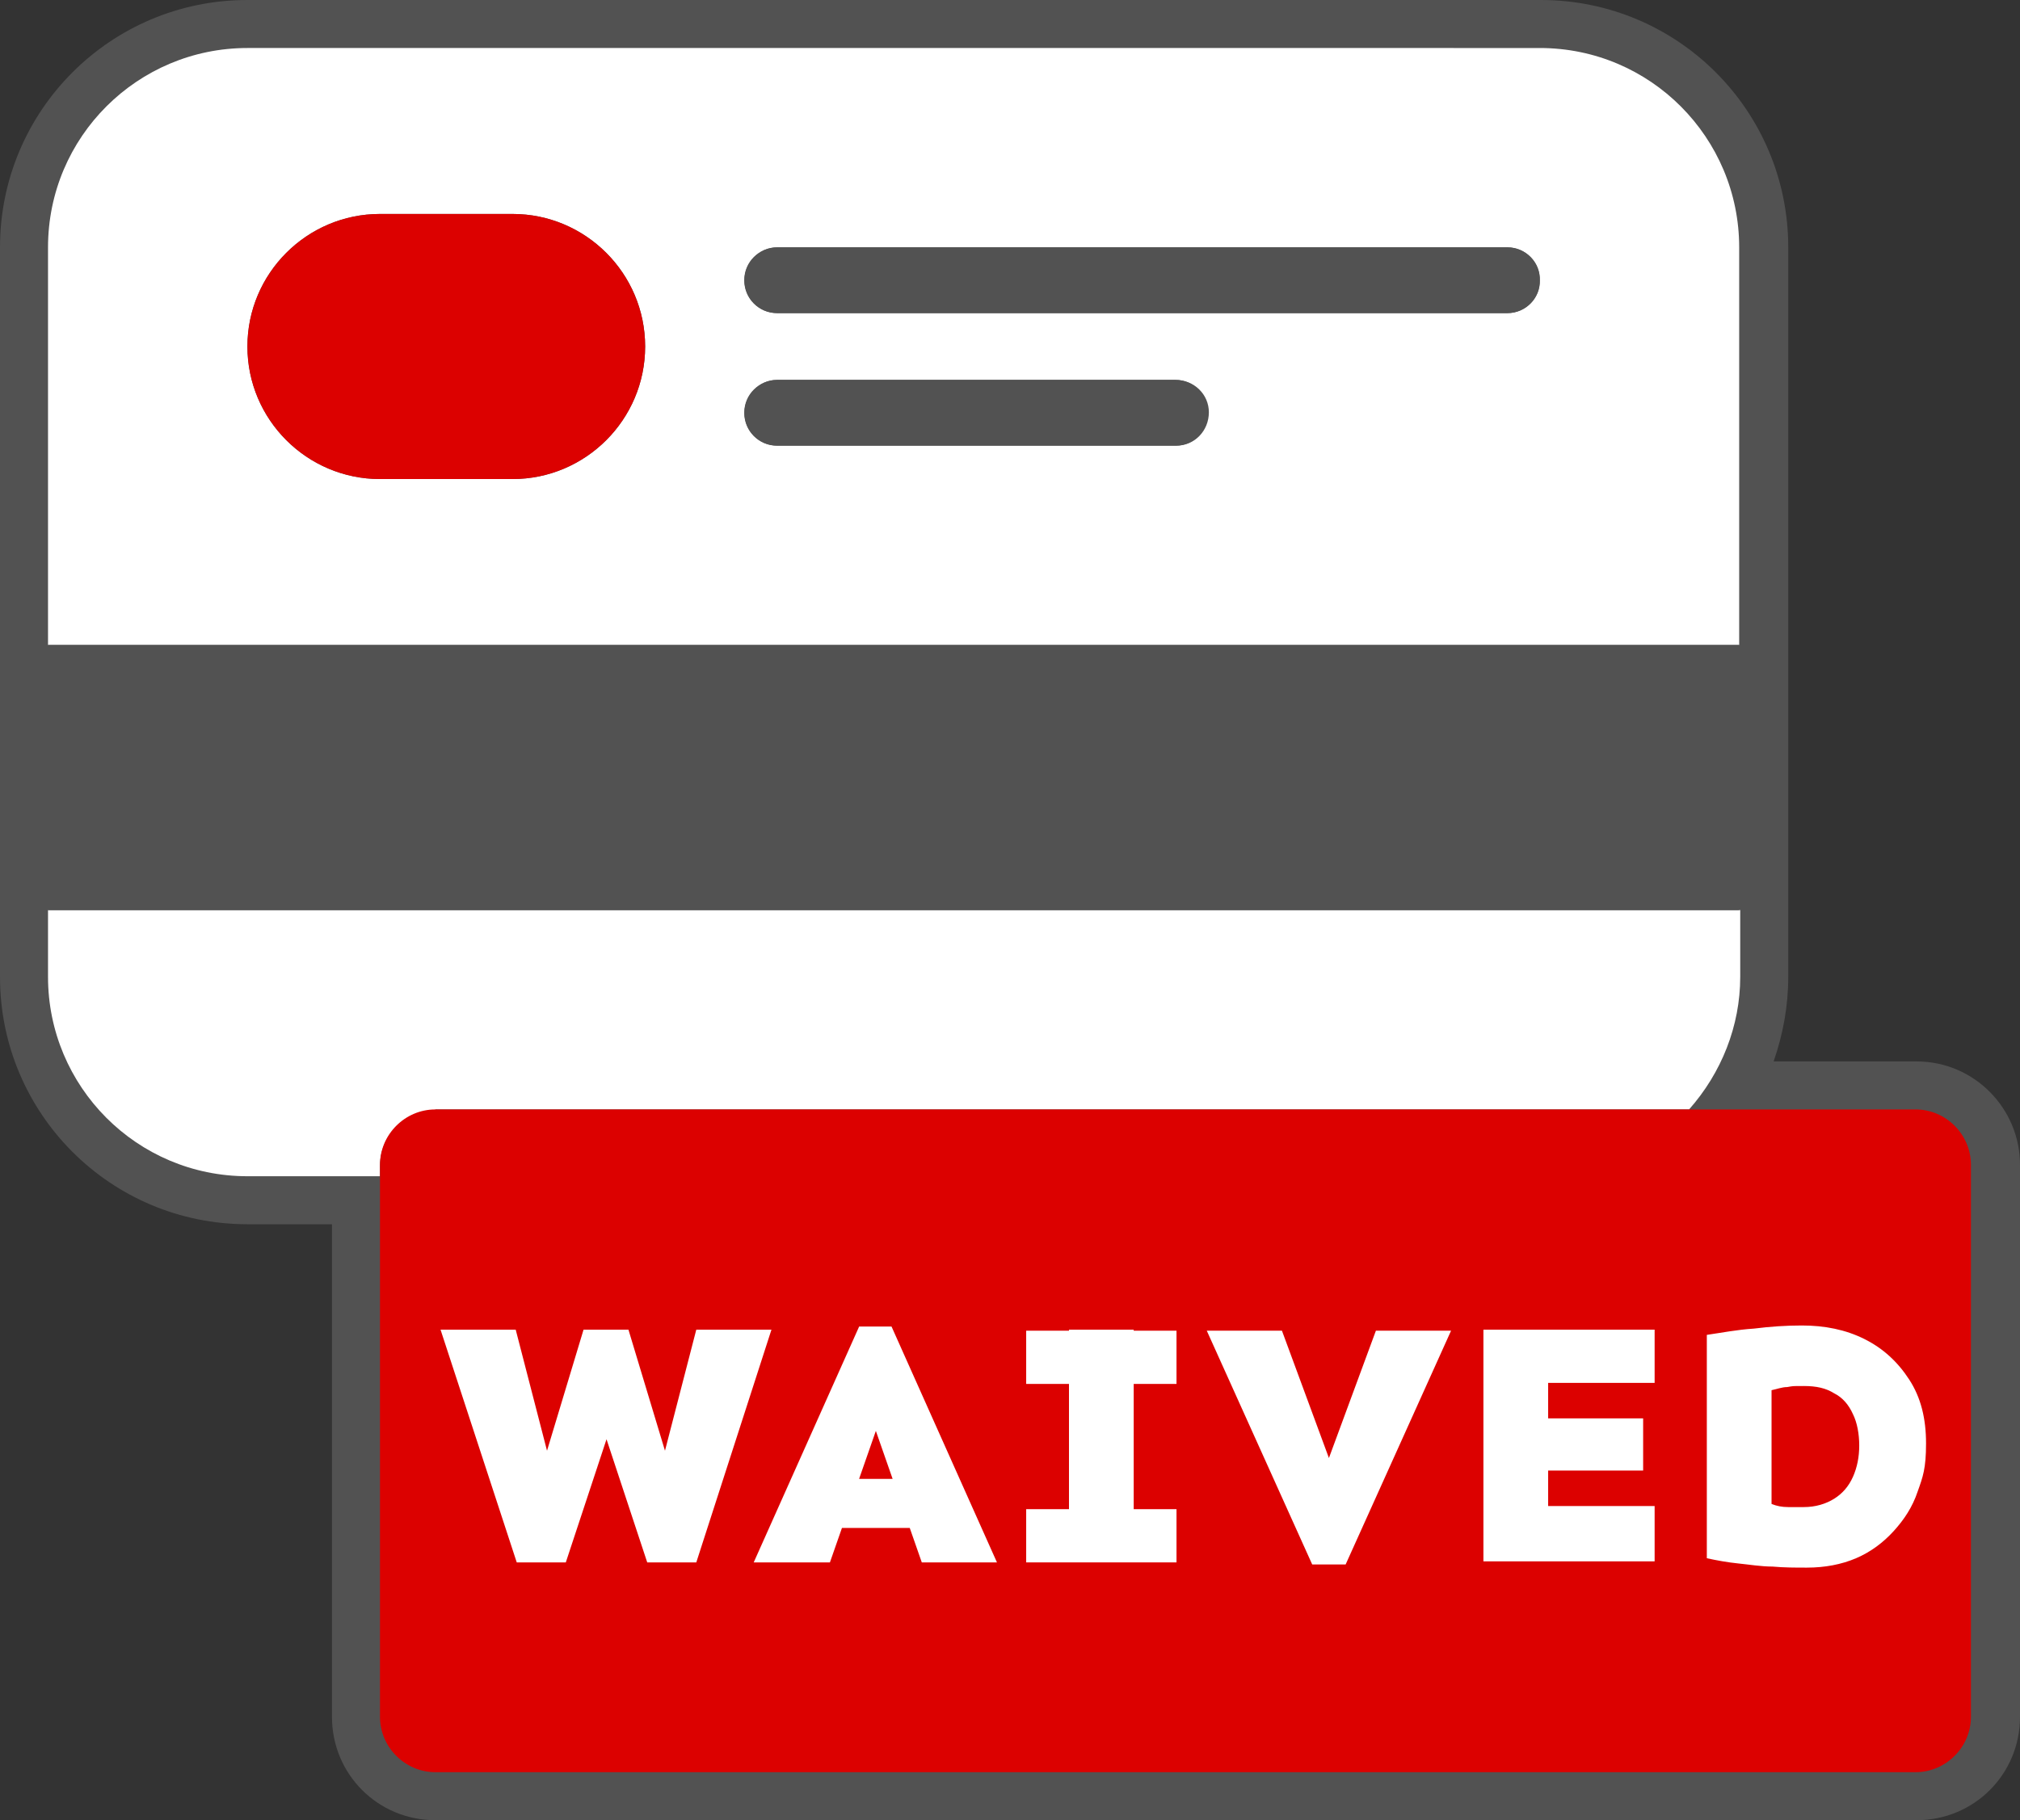
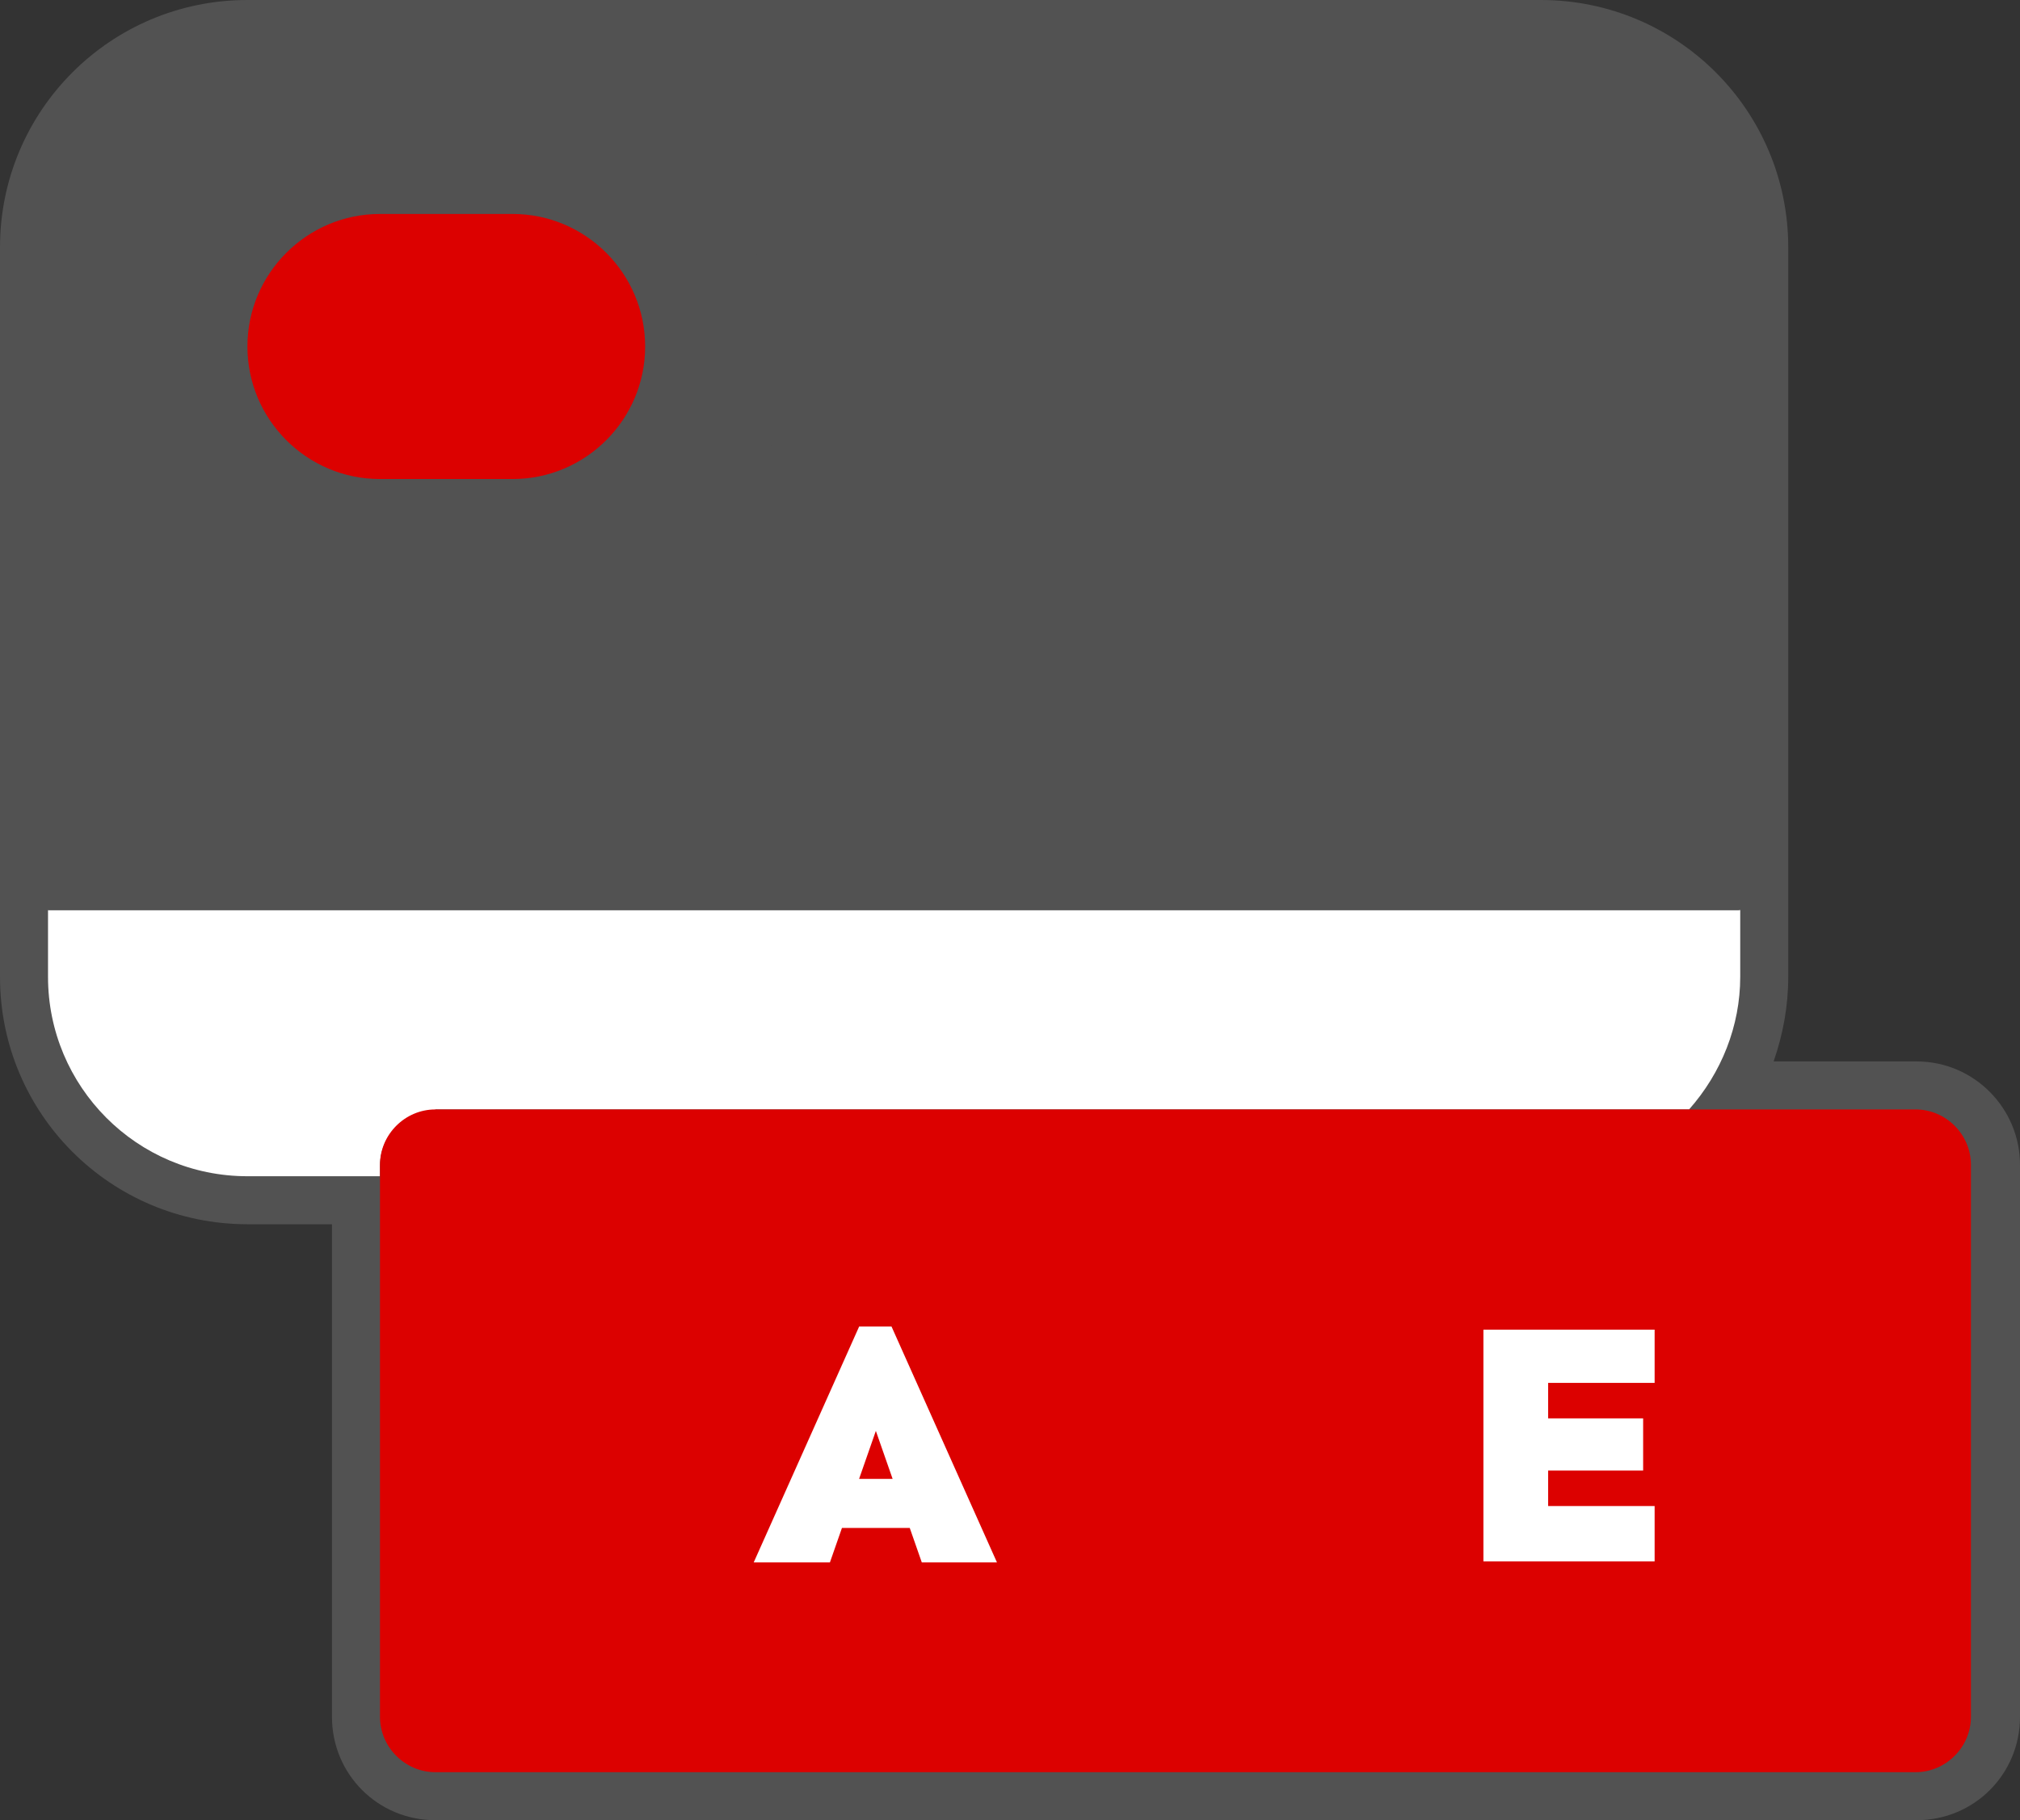
<svg xmlns="http://www.w3.org/2000/svg" id="Group_856" version="1.1" viewBox="0 0 193.5 174.4">
  <rect x="0" y="0" width="193.5" height="174.4" fill="#333333" stroke="none" />
  <defs>
    <style>
      .st0 {
        fill: none;
      }

      .st1 {
        fill: #525252;
      }

      .st2 {
        isolation: isolate;
      }

      .st3 {
        fill: #fff;
      }

      .st4 {
        fill: #dc0100;
      }

      .st5 {
        clip-path: url(#clippath);
      }
    </style>
    <clipPath id="clippath">
      <rect class="st0" width="193.5" height="174.4" />
    </clipPath>
  </defs>
  <g id="Group_563">
    <g id="Group_562">
      <g class="st5">
        <g id="Group_561">
          <path id="Path_269" class="st1" d="M41.7,174.4c-5.5,0-9.9-4.4-9.9-9.9v-47.2h-8.1c-13.1,0-23.7-10.6-23.7-23.7V23.7C0,10.6,10.6,0,23.7,0h123.9c13.1,0,23.7,10.6,23.7,23.7v69.9c0,2.8-.5,5.5-1.4,8.1h13.7c5.5,0,9.9,4.5,9.9,9.9v52.9c0,5.5-4.4,9.9-9.9,9.9H41.7Z" />
-           <path id="Path_270" class="st3" d="M166.6,23.7c0-10.5-8.5-19.1-19.1-19.1H23.7C13.2,4.6,4.6,13.1,4.6,23.7h0v38.1h162V23.7ZM49.1,45.9h-12.7c-7,0-12.7-5.7-12.7-12.7s5.7-12.7,12.7-12.7h12.7c7,0,12.7,5.7,12.7,12.7s-5.7,12.7-12.7,12.7M112.6,42.7h-38.1c-1.8,0-3.2-1.4-3.2-3.1s1.4-3.2,3.1-3.2c0,0,0,0,.1,0h38.1c1.8,0,3.2,1.4,3.2,3.1,0,1.8-1.4,3.2-3.1,3.2,0,0,0,0-.1,0M144.4,30h-69.9c-1.8,0-3.2-1.4-3.2-3.1s1.4-3.2,3.1-3.2c0,0,0,0,.1,0h69.9c1.8,0,3.2,1.5,3.1,3.2,0,1.7-1.4,3.1-3.1,3.1" />
          <path id="Path_271" class="st3" d="M41.7,106.3h120.1c3.1-3.5,4.9-8,4.9-12.7v-6.4H4.6v6.4c0,10.5,8.5,19.1,19.1,19.1h12.7v-1c0-2.9,2.4-5.3,5.3-5.3h0" />
          <rect id="Rectangle_169" class="st1" x="4.6" y="61.8" width="162" height="25.4" />
          <path id="Path_272" class="st4" d="M49.1,20.5h-12.7c-7,0-12.7,5.7-12.7,12.7s5.7,12.7,12.7,12.7h12.7c7,0,12.7-5.7,12.7-12.7s-5.7-12.7-12.7-12.7" />
          <path id="Path_273" class="st1" d="M144.4,23.7h-69.9c-1.8,0-3.2,1.4-3.2,3.1,0,1.8,1.4,3.2,3.1,3.2,0,0,0,0,.1,0h69.9c1.8,0,3.2-1.5,3.1-3.2,0-1.7-1.4-3.1-3.1-3.1" />
          <path id="Path_274" class="st1" d="M112.6,36.4h-38.1c-1.8,0-3.2,1.4-3.2,3.1,0,1.8,1.4,3.2,3.1,3.2,0,0,0,0,.1,0h38.1c1.8,0,3.2-1.5,3.1-3.2,0-1.7-1.4-3.1-3.1-3.1" />
          <path id="Path_275" class="st4" d="M183.5,106.3H41.7c-2.9,0-5.3,2.4-5.3,5.3v52.9c0,2.9,2.4,5.3,5.3,5.3h141.8c2.9,0,5.3-2.4,5.3-5.3v-52.9c0-2.9-2.4-5.3-5.3-5.3" />
        </g>
      </g>
    </g>
    <g id="WAIVED" class="st2">
      <g class="st2">
-         <path class="st3" d="M49.5,149.7l-7.3-22.3h7.2l3,11.6,3.5-11.6h4.3l3.5,11.6,3-11.6h7.2l-7.2,22.3h-4.7l-3.9-11.8-3.9,11.8h-4.7Z" />
-       </g>
+         </g>
      <g class="st2">
        <path class="st3" d="M72.2,149.7l10.1-22.6h3.1l10.1,22.6h-7.2l-4.4-12.6-4.4,12.6h-7.2ZM77.2,146.4v-4.7h12.7v4.7h-12.7Z" />
-         <path class="st3" d="M98.3,132.6v-5.1h14.4v5.1h-14.4ZM98.3,149.7v-5.1h14.4v5.1h-14.4ZM102.4,149.7v-22.3h6.2v22.3h-6.2Z" />
-         <path class="st3" d="M125.7,149.9l-10.1-22.4h7.2l4.5,12.2,4.5-12.2h7.2l-10.1,22.4h-3.1Z" />
        <path class="st3" d="M142.1,149.7v-22.3h16.4v5.1h-10.2v11.8h10.2v5.3h-16.4ZM145.6,140.9v-5h11.8v5h-11.8Z" />
-         <path class="st3" d="M173,150.2c-1,0-2.1,0-3.2-.1-1.1,0-2.3-.2-3.3-.3s-2.1-.3-3-.5v-21.4c1.4-.2,2.9-.5,4.5-.6,1.6-.2,3.1-.3,4.6-.3,2.2,0,4.2.4,6,1.3,1.8.9,3.2,2.2,4.3,3.9,1.1,1.7,1.6,3.7,1.6,6.1s-.3,3.2-.8,4.6c-.5,1.5-1.3,2.7-2.3,3.8-1,1.1-2.2,2-3.6,2.6s-3,.9-4.7.9ZM172.8,144.4c1.1,0,2.1-.3,2.9-.8.8-.5,1.4-1.2,1.8-2.1.4-.9.6-1.9.6-3s-.2-2.2-.6-3c-.4-.9-1-1.6-1.8-2-.8-.5-1.7-.7-2.9-.7s-1,0-1.6.1c-.5,0-1,.2-1.5.3v10.9c.5.2,1,.3,1.6.3.5,0,1,0,1.5,0Z" />
      </g>
    </g>
  </g>
</svg>